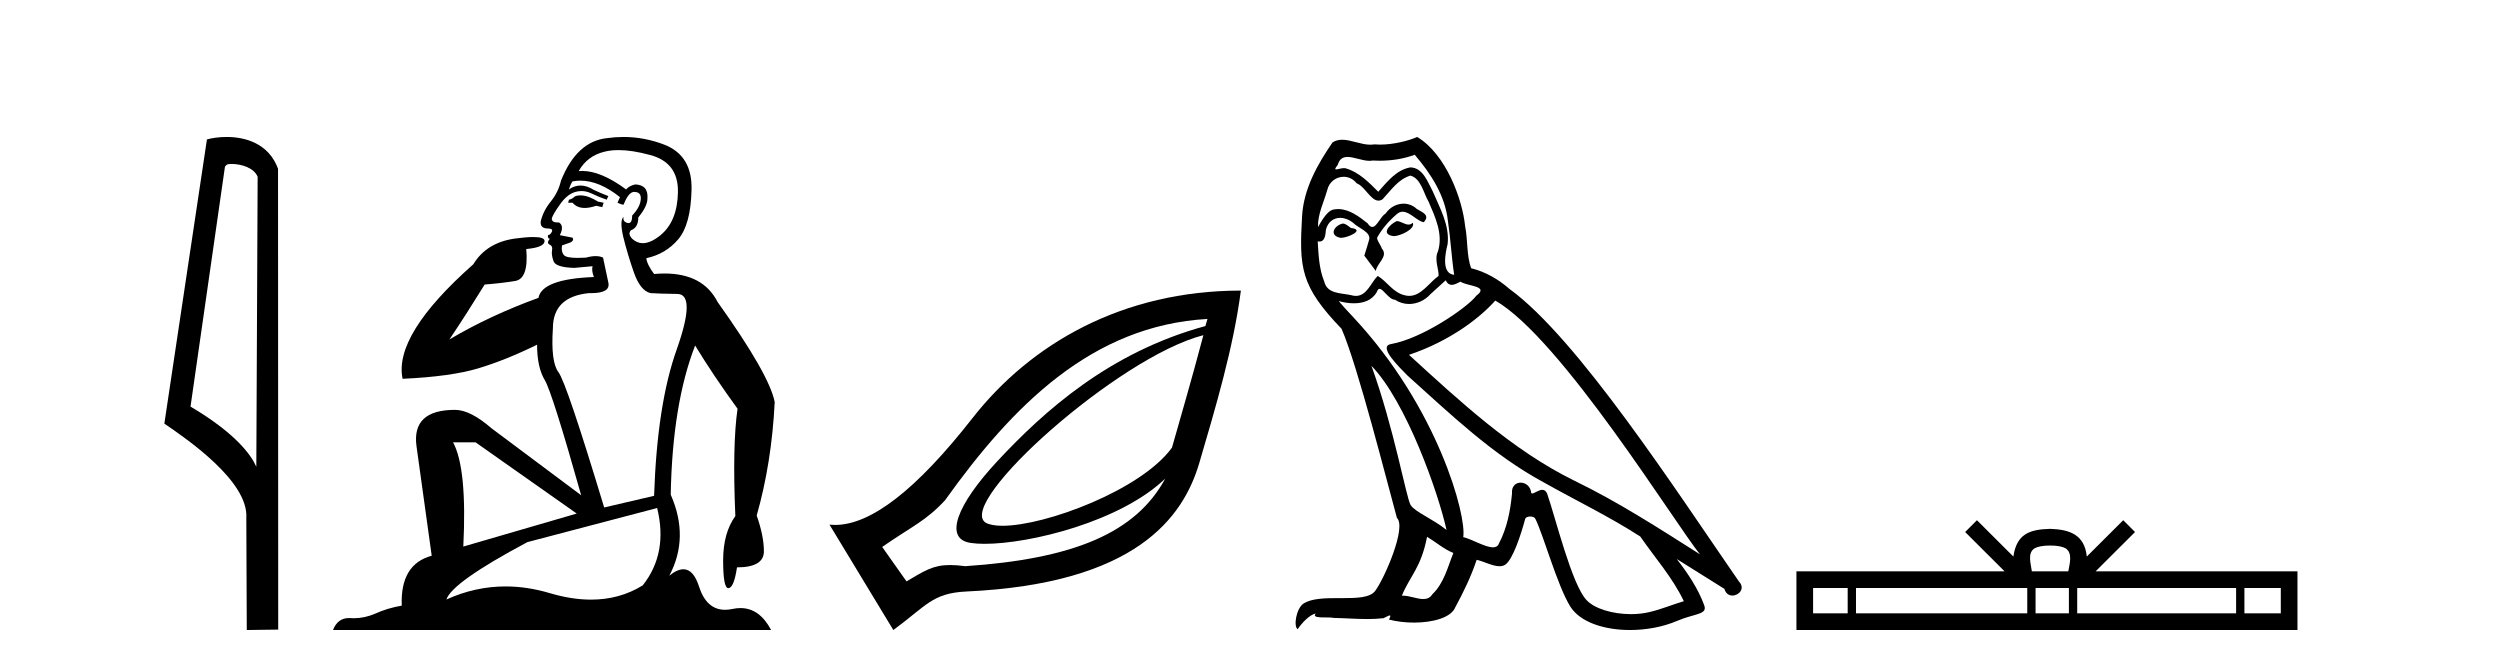
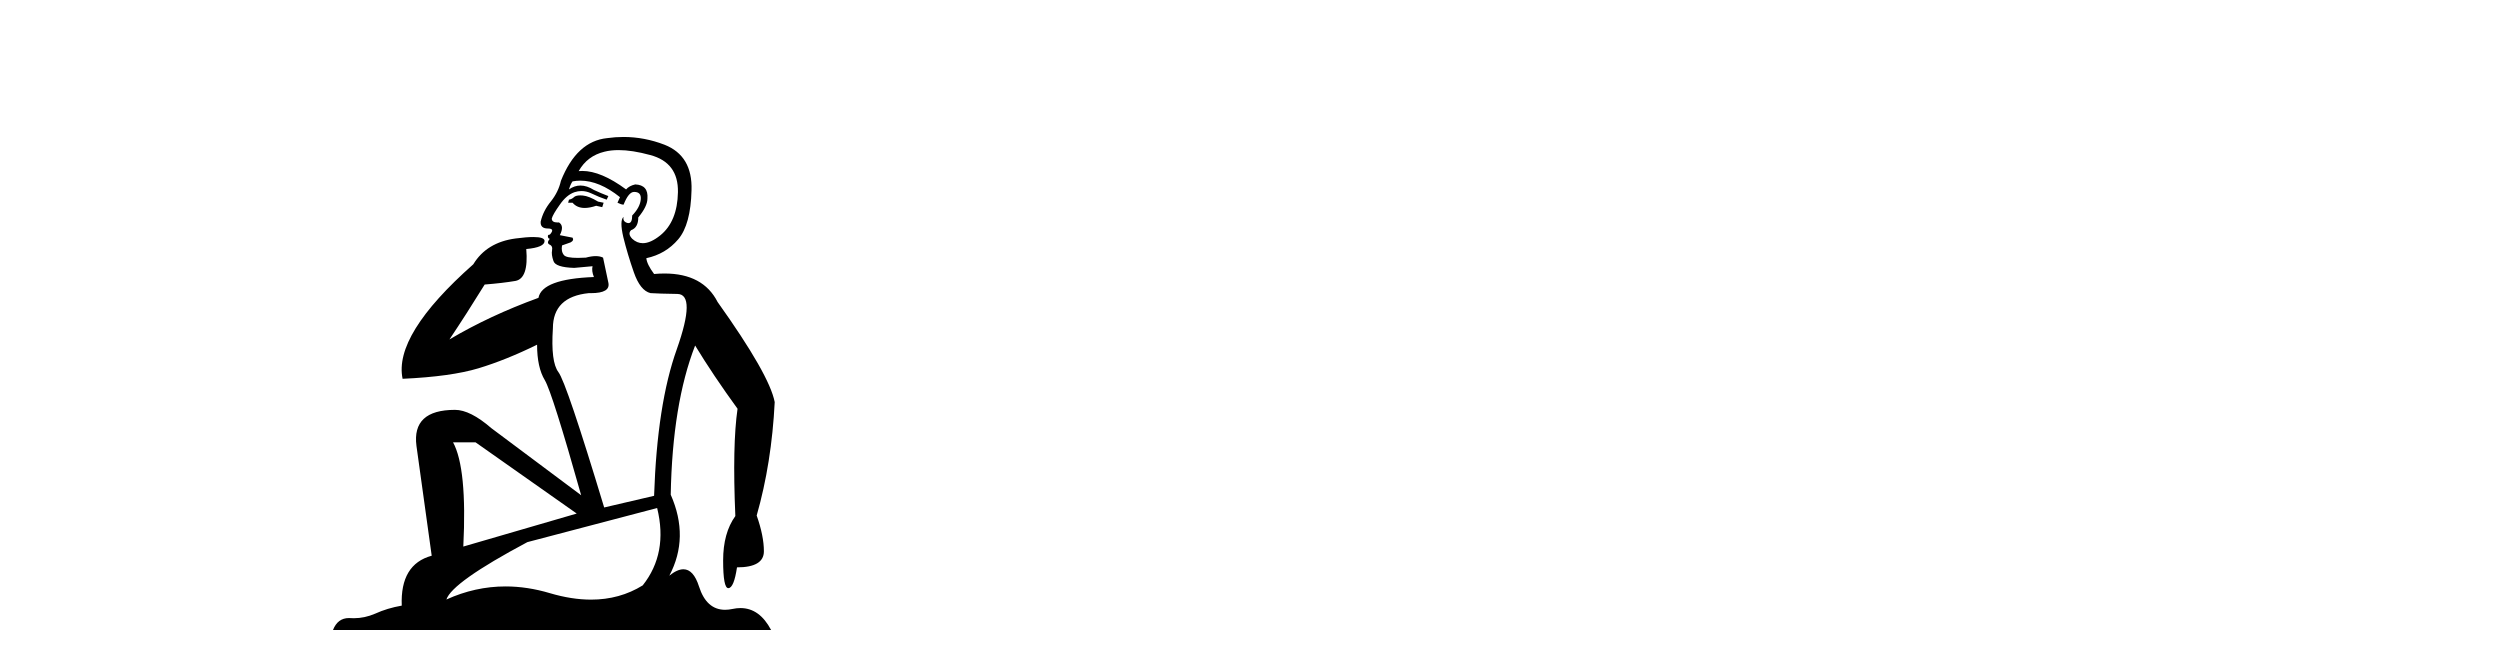
<svg xmlns="http://www.w3.org/2000/svg" width="154.0" height="41.0">
-   <path d="M 14.259 10.1 C 14.884 10.1 15.648 10.34 15.871 10.89 L 15.789 28.751 L 15.789 28.751 C 15.473 28.034 14.531 26.699 11.736 25.046 L 13.858 10.263 C 13.958 10.157 13.955 10.1 14.259 10.1 ZM 15.789 28.751 L 15.789 28.751 C 15.789 28.751 15.789 28.751 15.789 28.751 L 15.789 28.751 L 15.789 28.751 ZM 13.962 8.437 C 13.484 8.437 13.053 8.505 12.747 8.588 L 10.124 26.094 C 11.512 27.044 15.325 29.648 15.173 31.91 L 15.201 38.809 L 17.138 38.783 L 17.127 10.393 C 16.551 8.837 15.12 8.437 13.962 8.437 Z" style="fill:#000000;stroke:none" />
  <path d="M 35.746 12.036 Q 35.492 12.036 35.373 12.129 Q 35.236 12.266 35.048 12.3 L 34.997 12.488 L 35.27 12.488 Q 35.54 12.81 36.018 12.81 Q 36.327 12.81 36.722 12.676 L 37.098 12.761 L 37.183 12.488 L 36.842 12.419 Q 36.278 12.078 35.902 12.044 Q 35.819 12.036 35.746 12.036 ZM 38.105 9.246 Q 38.944 9.246 40.053 9.55 Q 41.795 10.011 41.761 11.839 Q 41.727 13.649 40.668 14.503 Q 40.074 14.98 39.597 14.98 Q 39.237 14.98 38.943 14.708 Q 38.652 14.401 38.874 14.179 Q 39.318 14.025 39.318 13.393 Q 39.882 12.71 39.882 12.232 Q 39.95 11.395 39.131 11.36 Q 38.755 11.446 38.567 11.668 Q 37.024 10.53 35.865 10.53 Q 35.754 10.53 35.646 10.541 L 35.646 10.541 Q 36.176 9.601 37.235 9.345 Q 37.626 9.246 38.105 9.246 ZM 35.752 11.128 Q 36.919 11.128 38.191 12.146 L 38.037 12.488 Q 38.276 12.607 38.413 12.607 Q 38.721 11.822 39.062 11.822 Q 39.506 11.822 39.472 12.266 Q 39.438 12.761 38.943 13.274 Q 38.943 13.743 38.715 13.743 Q 38.685 13.743 38.652 13.735 Q 38.345 13.649 38.413 13.359 L 38.413 13.359 Q 38.157 13.581 38.396 14.606 Q 38.652 15.648 39.045 16.775 Q 39.438 17.902 40.07 18.056 Q 40.565 18.09 41.727 18.107 Q 42.888 18.124 41.693 21.506 Q 40.48 24.888 40.292 30.542 L 37.217 31.26 Q 34.894 23.573 34.399 22.924 Q 33.921 22.292 34.058 20.225 Q 34.058 18.278 36.278 18.056 Q 36.342 18.058 36.403 18.058 Q 37.62 18.058 37.474 17.407 Q 37.337 16.741 37.149 15.87 Q 36.961 15.776 36.696 15.776 Q 36.432 15.776 36.09 15.87 Q 35.817 15.886 35.597 15.886 Q 34.884 15.886 34.741 15.716 Q 34.553 15.494 34.621 15.118 L 35.151 14.93 Q 35.373 14.811 35.27 14.64 L 34.485 14.486 Q 34.775 13.923 34.433 13.701 Q 34.384 13.704 34.34 13.704 Q 33.989 13.704 33.989 13.461 Q 34.058 13.205 34.485 12.607 Q 34.894 12.01 35.39 11.839 Q 35.603 11.768 35.817 11.768 Q 36.116 11.768 36.415 11.907 Q 36.91 12.146 37.371 12.3 L 37.474 12.078 Q 37.064 11.924 36.585 11.702 Q 36.153 11.429 35.757 11.429 Q 35.387 11.429 35.048 11.668 Q 35.151 11.326 35.27 11.173 Q 35.509 11.128 35.752 11.128 ZM 29.292 27.246 L 35.526 31.635 L 28.54 33.668 Q 28.78 28.851 27.908 27.246 ZM 40.48 31.294 Q 41.163 34.078 39.592 36.059 Q 38.174 36.937 36.409 36.937 Q 35.218 36.937 33.87 36.538 Q 32.48 36.124 31.141 36.124 Q 29.27 36.124 27.498 36.93 Q 27.84 35.871 32.486 33.395 L 40.48 31.294 ZM 38.405 8.437 Q 37.908 8.437 37.405 8.508 Q 35.526 8.696 34.553 11.138 Q 34.399 11.822 33.938 12.402 Q 33.46 12.983 33.306 13.649 Q 33.272 14.076 33.75 14.076 Q 34.211 14.076 33.87 14.452 Q 33.733 14.452 33.75 14.572 Q 33.767 14.708 33.87 14.708 Q 33.648 14.965 33.853 15.067 Q 34.058 15.152 34.006 15.426 Q 33.955 15.682 34.092 16.075 Q 34.211 16.468 35.373 16.502 L 36.5 16.399 L 36.5 16.399 Q 36.432 16.69 36.585 17.065 Q 33.391 17.185 33.169 18.347 Q 30.163 19.44 27.686 20.909 Q 28.728 19.354 29.856 17.527 Q 30.949 17.441 31.752 17.305 Q 32.571 17.151 32.418 15.34 Q 33.545 15.238 33.545 14.845 Q 33.545 14.601 32.852 14.601 Q 32.43 14.601 31.752 14.691 Q 29.975 14.93 29.155 16.28 Q 24.236 20.635 24.8 23.334 Q 27.789 23.197 29.48 22.685 Q 31.171 22.173 33.084 21.233 Q 33.084 22.634 33.562 23.42 Q 34.023 24.205 35.8 30.508 L 30.266 26.374 Q 28.967 25.247 28.028 25.247 Q 25.363 25.247 25.654 27.468 L 26.593 34.232 Q 24.646 34.761 24.748 37.306 Q 23.86 37.46 23.109 37.802 Q 22.46 38.082 21.798 38.082 Q 21.693 38.082 21.589 38.075 Q 21.541 38.072 21.496 38.072 Q 20.801 38.072 20.512 38.809 L 47.5 38.809 Q 46.788 37.457 45.614 37.457 Q 45.379 37.457 45.126 37.511 Q 44.883 37.563 44.665 37.563 Q 43.518 37.563 43.059 36.128 Q 42.72 35.067 42.097 35.067 Q 41.717 35.067 41.231 35.461 Q 42.478 33.104 41.317 30.474 Q 41.419 24.888 42.82 21.284 Q 43.93 23.112 45.433 25.179 Q 45.109 27.399 45.297 31.789 Q 44.545 32.831 44.545 34.522 Q 44.545 36.23 44.863 36.23 Q 44.866 36.23 44.87 36.23 Q 45.211 36.213 45.399 34.949 Q 47.056 34.949 47.056 33.958 Q 47.056 33.019 46.612 31.755 Q 47.534 28.527 47.722 24.769 Q 47.398 23.078 44.204 18.603 Q 43.311 16.848 40.932 16.848 Q 40.624 16.848 40.292 16.878 Q 39.848 16.28 39.814 15.904 Q 41.009 15.648 41.778 14.742 Q 42.547 13.837 42.598 11.719 Q 42.666 9.601 40.941 8.918 Q 39.695 8.437 38.405 8.437 Z" style="fill:#000000;stroke:none" />
-   <path d="M 74.129 20.646 C 73.376 23.501 72.682 25.84 72.194 27.574 C 70.317 30.169 64.432 32.388 61.751 32.388 C 61.303 32.388 60.944 32.326 60.709 32.193 C 58.873 30.955 68.895 21.985 74.129 20.646 ZM 74.379 19.647 C 74.329 19.838 74.303 19.898 74.254 20.084 C 68.322 21.699 64.295 25.346 61.458 28.386 C 58.907 31.119 58.148 33.186 59.773 33.441 C 60.02 33.48 60.316 33.5 60.65 33.5 C 63.47 33.5 69.037 32.12 71.78 29.481 L 71.78 29.481 C 69.969 32.82 66.162 34.424 59.461 34.877 C 59.102 34.829 58.797 34.806 58.526 34.806 C 57.477 34.806 56.952 35.158 55.841 35.813 L 54.343 33.691 C 56.185 32.415 57.033 32.092 58.212 30.82 C 62.382 24.985 67.264 20.052 74.379 19.647 ZM 76.438 17.9 C 69.16 17.904 63.507 21.152 59.898 25.764 C 56.467 30.147 53.661 32.336 51.44 32.336 C 51.324 32.336 51.21 32.33 51.097 32.318 L 55.029 38.809 C 57.045 37.336 57.419 36.535 59.523 36.437 C 69.967 35.956 72.89 31.879 73.879 28.51 C 74.868 25.142 75.984 21.402 76.438 17.9 Z" style="fill:#000000;stroke:none" />
-   <path d="M 86.033 13.619 C 85.577 13.839 85.02 14.447 85.864 14.548 C 86.269 14.531 87.198 14.109 87.029 13.721 L 87.029 13.721 C 86.942 13.804 86.853 13.834 86.763 13.834 C 86.524 13.834 86.279 13.619 86.033 13.619 ZM 82.707 13.771 C 82.15 13.906 81.863 14.514 82.572 14.649 C 82.584 14.65 82.596 14.651 82.609 14.651 C 83.017 14.651 84.13 14.156 83.214 14.042 C 83.062 13.94 82.91 13.771 82.707 13.771 ZM 87.147 9.534 C 88.143 10.699 89.021 12.049 89.19 13.603 C 89.359 14.717 89.409 15.831 89.578 16.928 C 88.785 16.861 89.021 15.628 89.173 15.038 C 89.308 13.873 88.683 12.792 88.245 11.762 C 87.941 11.205 87.654 10.328 86.877 10.311 C 86.016 10.463 85.459 11.189 84.902 11.813 C 84.328 11.239 83.72 10.615 82.927 10.378 C 82.885 10.363 82.839 10.357 82.79 10.357 C 82.612 10.357 82.404 10.435 82.308 10.435 C 82.225 10.435 82.226 10.377 82.404 10.159 C 82.511 9.78 82.733 9.668 83.009 9.668 C 83.41 9.668 83.925 9.907 84.358 9.907 C 84.423 9.907 84.487 9.901 84.547 9.889 C 84.69 9.897 84.833 9.901 84.976 9.901 C 85.714 9.901 86.454 9.789 87.147 9.534 ZM 86.877 10.817 C 87.536 10.986 87.687 11.898 88.008 12.438 C 88.413 13.383 88.903 14.413 88.582 15.476 C 88.329 15.983 88.65 16.624 88.616 16.996 C 88.053 17.391 87.558 18.226 86.811 18.226 C 86.729 18.226 86.645 18.216 86.556 18.194 C 85.814 18.042 85.442 17.333 84.868 16.996 C 84.453 17.397 84.207 18.228 83.522 18.228 C 83.428 18.228 83.326 18.212 83.214 18.178 C 82.589 18.042 81.762 18.11 81.576 17.35 C 81.256 16.574 81.222 15.713 81.171 14.869 L 81.171 14.869 C 81.208 14.876 81.243 14.879 81.274 14.879 C 81.616 14.879 81.647 14.483 81.678 14.143 C 81.809 13.649 82.163 13.42 82.556 13.42 C 82.821 13.42 83.104 13.524 83.349 13.721 C 83.636 14.042 84.514 14.295 84.328 14.801 C 84.244 15.105 84.142 15.426 84.041 15.747 L 84.75 16.692 C 84.818 16.202 85.544 15.797 85.121 15.308 C 85.054 15.088 84.801 14.801 84.834 14.632 C 85.138 14.092 85.544 13.619 86.016 13.214 C 86.144 13.09 86.274 13.042 86.403 13.042 C 86.856 13.042 87.311 13.635 87.704 13.687 C 88.093 13.265 87.671 13.096 87.282 12.877 C 87.042 12.65 86.751 12.546 86.461 12.546 C 86.039 12.546 85.618 12.766 85.358 13.147 C 85.037 13.339 84.814 13.98 84.532 13.98 C 84.444 13.98 84.349 13.917 84.244 13.755 C 83.728 13.342 83.111 12.879 82.435 12.879 C 82.335 12.879 82.235 12.889 82.133 12.91 C 81.656 13.009 81.226 13.976 81.19 13.976 C 81.189 13.976 81.188 13.975 81.188 13.974 C 81.171 13.181 81.543 12.472 81.762 11.695 C 81.885 11.185 82.322 10.89 82.768 10.89 C 83.059 10.89 83.355 11.016 83.568 11.29 C 84.071 11.476 84.439 12.359 84.912 12.359 C 84.995 12.359 85.081 12.332 85.172 12.269 C 85.695 11.712 86.117 11.053 86.877 10.817 ZM 84.48 22.533 C 86.624 24.744 88.599 30.349 89.106 32.645 C 88.278 31.97 87.147 31.531 86.894 31.109 C 86.624 30.67 85.881 26.399 84.48 22.533 ZM 92.11 18.515 C 96.162 20.845 103.219 32.307 104.721 34.148 C 102.189 32.544 99.69 30.923 96.972 29.606 C 93.157 27.733 89.899 24.694 86.793 21.858 C 89.359 20.997 91.199 19.545 92.11 18.515 ZM 87.907 33.067 C 88.447 33.388 88.937 33.827 89.528 34.063 C 89.173 34.941 88.954 35.92 88.228 36.612 C 88.091 36.832 87.897 36.901 87.675 36.901 C 87.291 36.901 86.824 36.694 86.434 36.694 C 86.407 36.694 86.38 36.695 86.354 36.697 C 86.827 35.515 87.536 34.992 87.907 33.067 ZM 89.055 17.266 C 89.157 17.478 89.288 17.547 89.426 17.547 C 89.608 17.547 89.804 17.427 89.967 17.35 C 90.372 17.637 91.773 17.604 90.946 18.211 C 90.422 18.92 87.625 20.854 85.683 21.195 C 84.844 21.342 86.253 22.668 86.708 23.141 C 89.342 25.504 91.925 28.003 95.082 29.708 C 97.057 30.822 99.133 31.818 101.041 33.05 C 101.952 34.367 103.033 35.582 103.725 37.034 C 103.033 37.237 102.358 37.524 101.649 37.693 C 101.275 37.787 100.869 37.831 100.463 37.831 C 99.348 37.831 98.227 37.499 97.732 36.967 C 96.82 36.005 95.824 31.902 95.301 30.4 C 95.226 30.231 95.121 30.174 95.007 30.174 C 94.779 30.174 94.514 30.397 94.384 30.397 C 94.357 30.397 94.336 30.388 94.322 30.366 C 94.288 29.95 93.969 29.731 93.67 29.731 C 93.374 29.731 93.098 29.946 93.14 30.4 C 93.039 31.463 92.836 32.527 92.33 33.489 C 92.268 33.653 92.138 33.716 91.968 33.716 C 91.488 33.716 90.683 33.221 90.135 33.084 C 90.355 31.784 88.582 25.133 83.383 19.562 C 83.201 19.365 82.409 18.53 82.478 18.53 C 82.486 18.53 82.505 18.541 82.539 18.566 C 82.805 18.635 83.104 18.683 83.401 18.683 C 83.971 18.683 84.529 18.508 84.818 17.975 C 84.862 17.843 84.917 17.792 84.981 17.792 C 85.212 17.792 85.562 18.464 85.932 18.464 C 86.2 18.643 86.5 18.726 86.799 18.726 C 87.288 18.726 87.774 18.504 88.11 18.127 C 88.43 17.84 88.734 17.553 89.055 17.266 ZM 87.299 8.437 C 86.769 8.673 85.84 8.908 85.006 8.908 C 84.884 8.908 84.765 8.903 84.649 8.893 C 84.57 8.907 84.489 8.913 84.408 8.913 C 83.84 8.913 83.228 8.608 82.678 8.608 C 82.469 8.608 82.268 8.652 82.083 8.774 C 81.154 10.125 80.31 11.627 80.209 13.299 C 80.023 16.506 80.108 17.62 82.64 20.254 C 83.636 22.516 85.493 29.893 86.05 31.902 C 86.658 32.476 85.29 35.616 84.716 36.393 C 84.404 36.823 83.581 36.844 82.697 36.844 C 82.601 36.844 82.504 36.844 82.407 36.844 C 81.612 36.844 80.807 36.861 80.31 37.169 C 79.838 37.473 79.669 38.604 79.939 38.756 C 80.192 38.368 80.698 37.845 81.053 37.794 L 81.053 37.794 C 80.715 38.148 81.897 37.98 82.15 38.064 C 82.833 38.075 83.524 38.133 84.217 38.133 C 84.552 38.133 84.887 38.119 85.223 38.081 C 85.375 38.014 85.537 37.911 85.609 37.911 C 85.664 37.911 85.664 37.973 85.56 38.165 C 86.038 38.29 86.575 38.352 87.1 38.352 C 88.281 38.352 89.4 38.037 89.646 37.406 C 90.152 36.477 90.625 35.498 90.963 34.485 C 91.393 34.577 91.935 34.88 92.37 34.88 C 92.497 34.88 92.615 34.854 92.718 34.789 C 93.191 34.468 93.68 32.966 93.951 31.97 C 93.976 31.866 94.117 31.816 94.259 31.816 C 94.396 31.816 94.534 31.862 94.575 31.953 C 95.082 32.966 95.926 36.072 96.736 37.372 C 97.347 38.335 98.829 38.809 100.406 38.809 C 101.399 38.809 102.429 38.622 103.303 38.25 C 104.4 37.777 105.211 37.878 104.974 37.271 C 104.603 36.258 103.961 35.295 103.286 34.435 L 103.286 34.435 C 104.265 35.042 105.244 35.667 106.224 36.275 C 106.304 36.569 106.507 36.686 106.715 36.686 C 107.114 36.686 107.529 36.252 107.118 35.819 C 103.286 30.282 97.192 20.845 92.971 17.789 C 92.296 17.198 91.503 16.743 90.625 16.523 C 90.338 15.78 90.422 14.784 90.253 13.94 C 90.085 12.269 89.072 9.5 87.299 8.437 Z" style="fill:#000000;stroke:none" />
-   <path d="M 126.285 33.604 C 126.786 33.604 127.087 33.689 127.243 33.778 C 127.697 34.068 127.481 34.761 127.407 35.195 L 125.163 35.195 C 125.109 34.752 124.864 34.076 125.328 33.778 C 125.484 33.689 125.785 33.604 126.285 33.604 ZM 113.817 36.222 L 113.817 37.782 L 111.687 37.782 L 111.687 36.222 ZM 124.879 36.222 L 124.879 37.782 L 114.329 37.782 L 114.329 36.222 ZM 127.444 36.222 L 127.444 37.782 L 125.391 37.782 L 125.391 36.222 ZM 137.744 36.222 L 137.744 37.782 L 127.956 37.782 L 127.956 36.222 ZM 140.497 36.222 L 140.497 37.782 L 138.256 37.782 L 138.256 36.222 ZM 121.779 32.045 L 121.054 32.773 L 123.482 35.195 L 110.66 35.195 L 110.66 38.809 L 141.524 38.809 L 141.524 35.195 L 129.089 35.195 L 131.518 32.773 L 130.791 32.045 L 128.546 34.284 C 128.411 32.927 127.481 32.615 126.285 32.577 C 125.008 32.611 124.223 32.9 124.024 34.284 L 121.779 32.045 Z" style="fill:#000000;stroke:none" />
</svg>